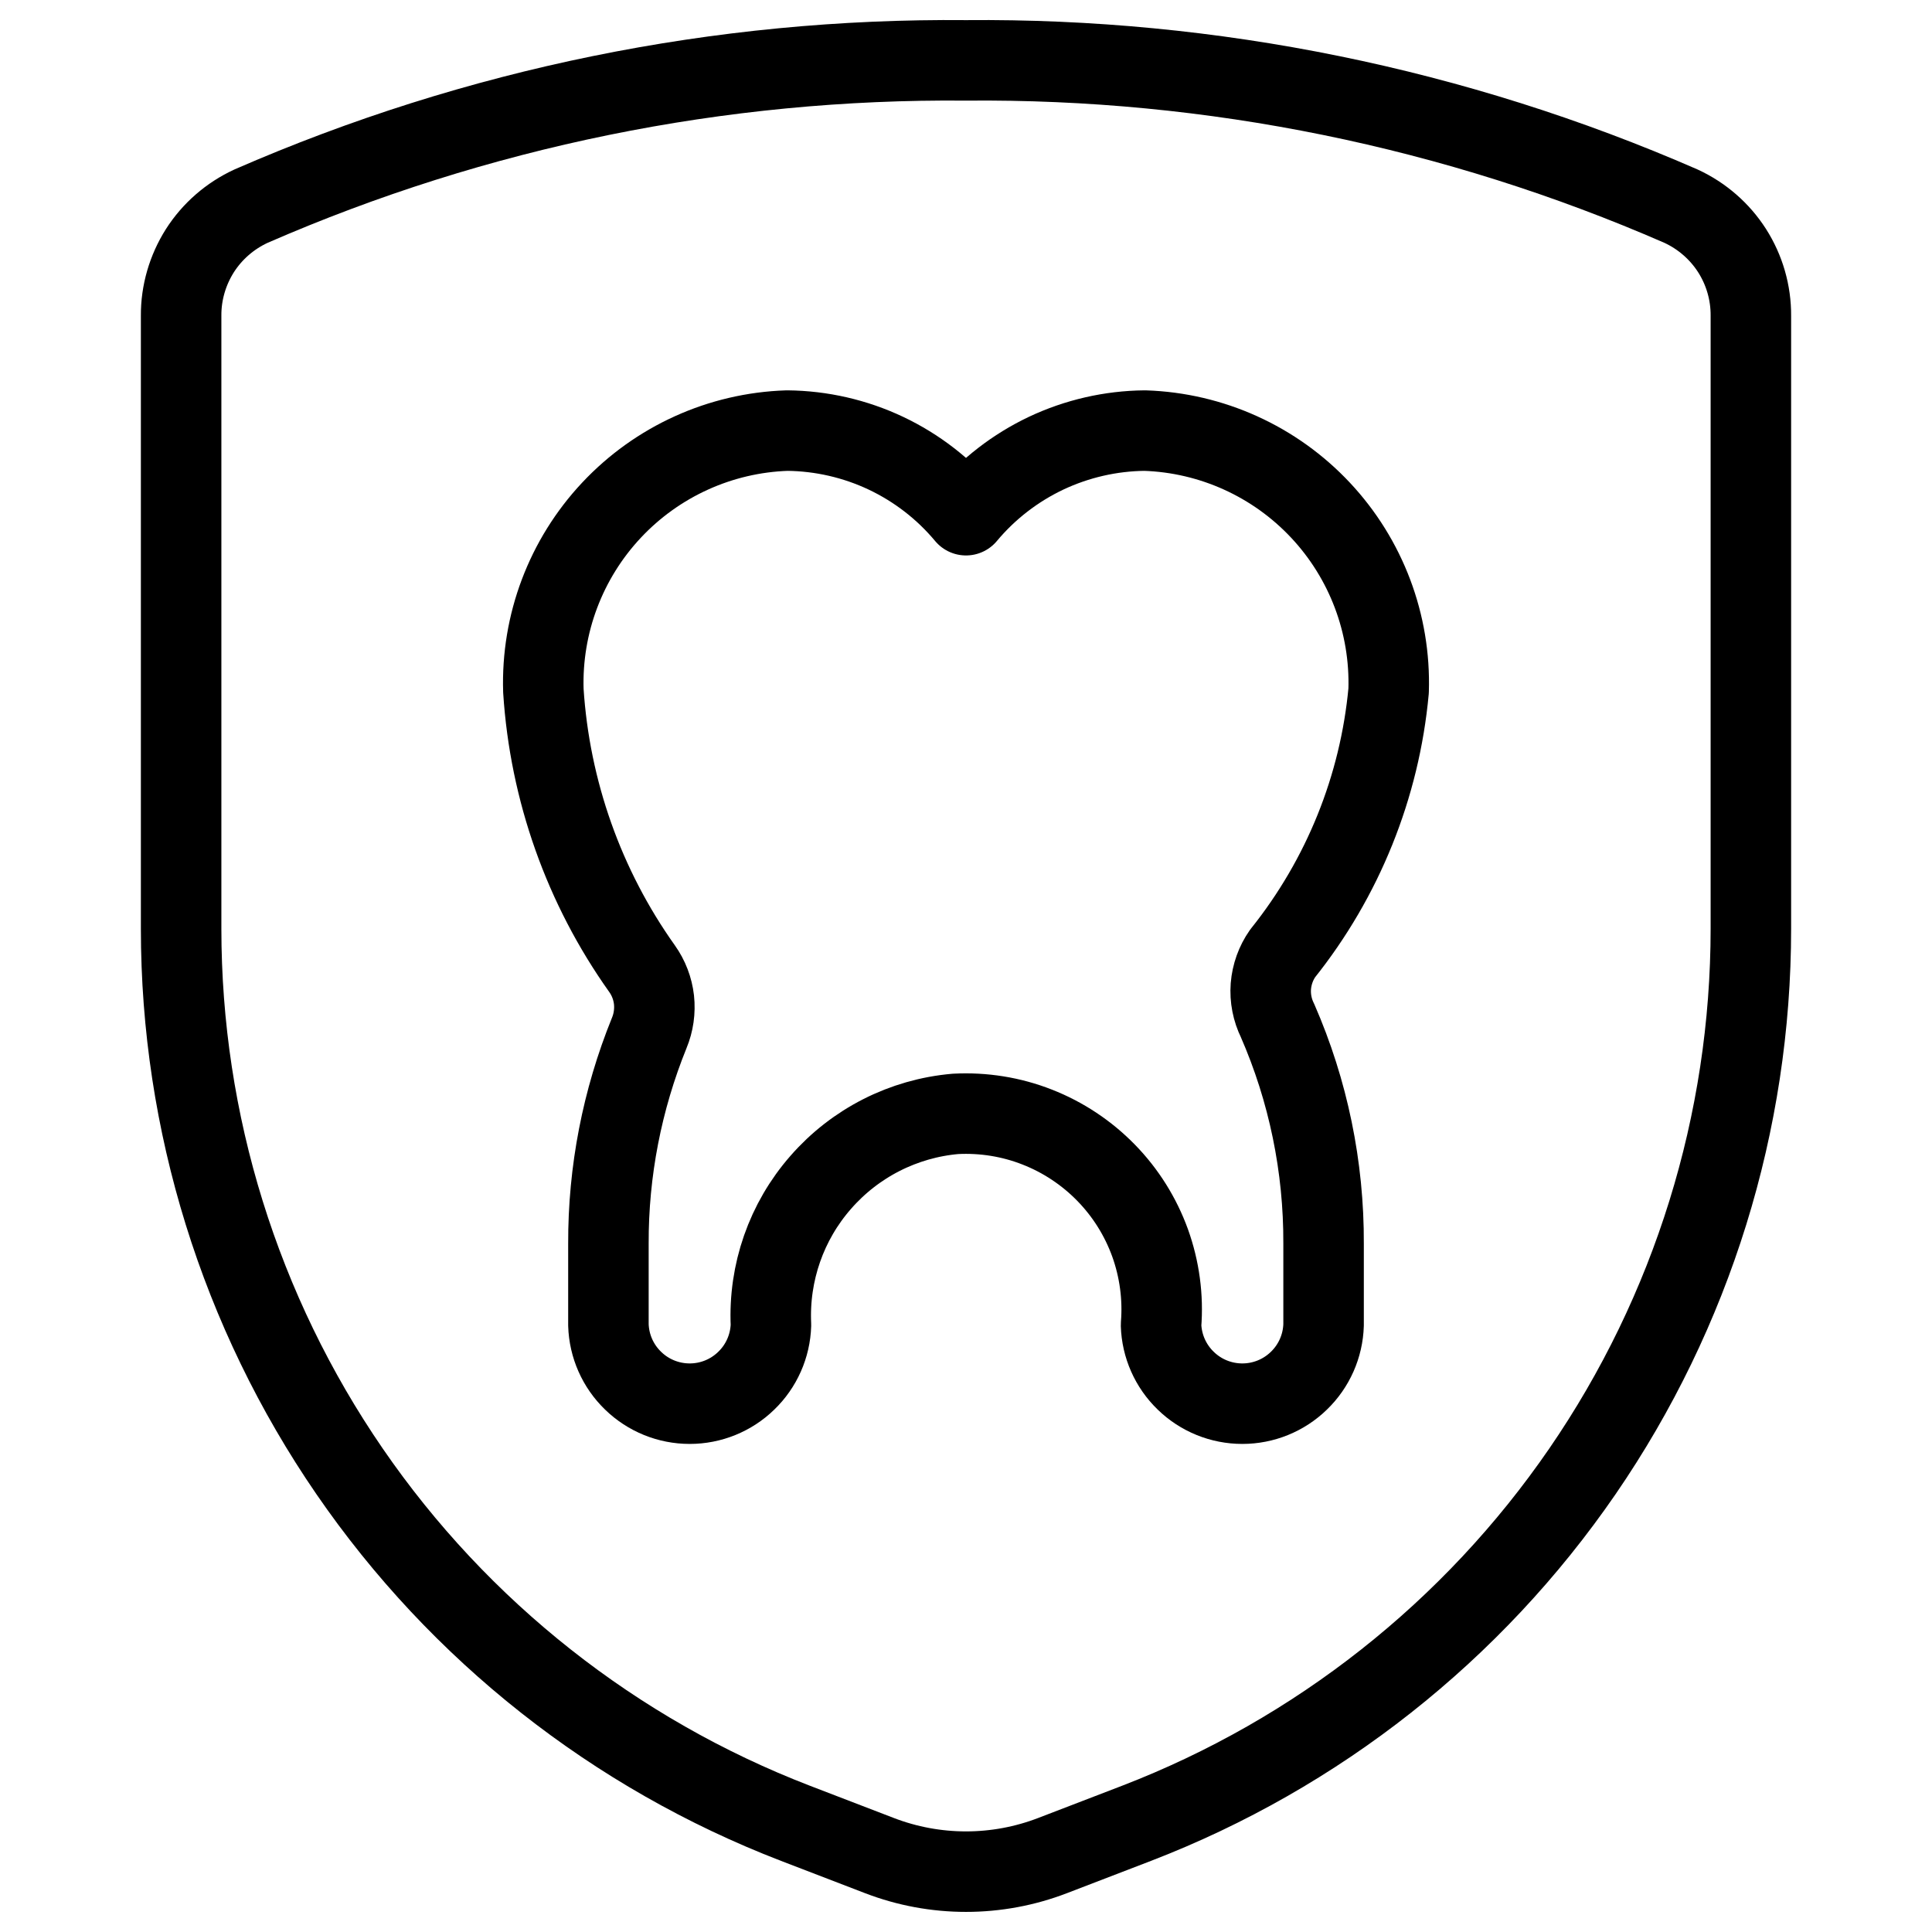
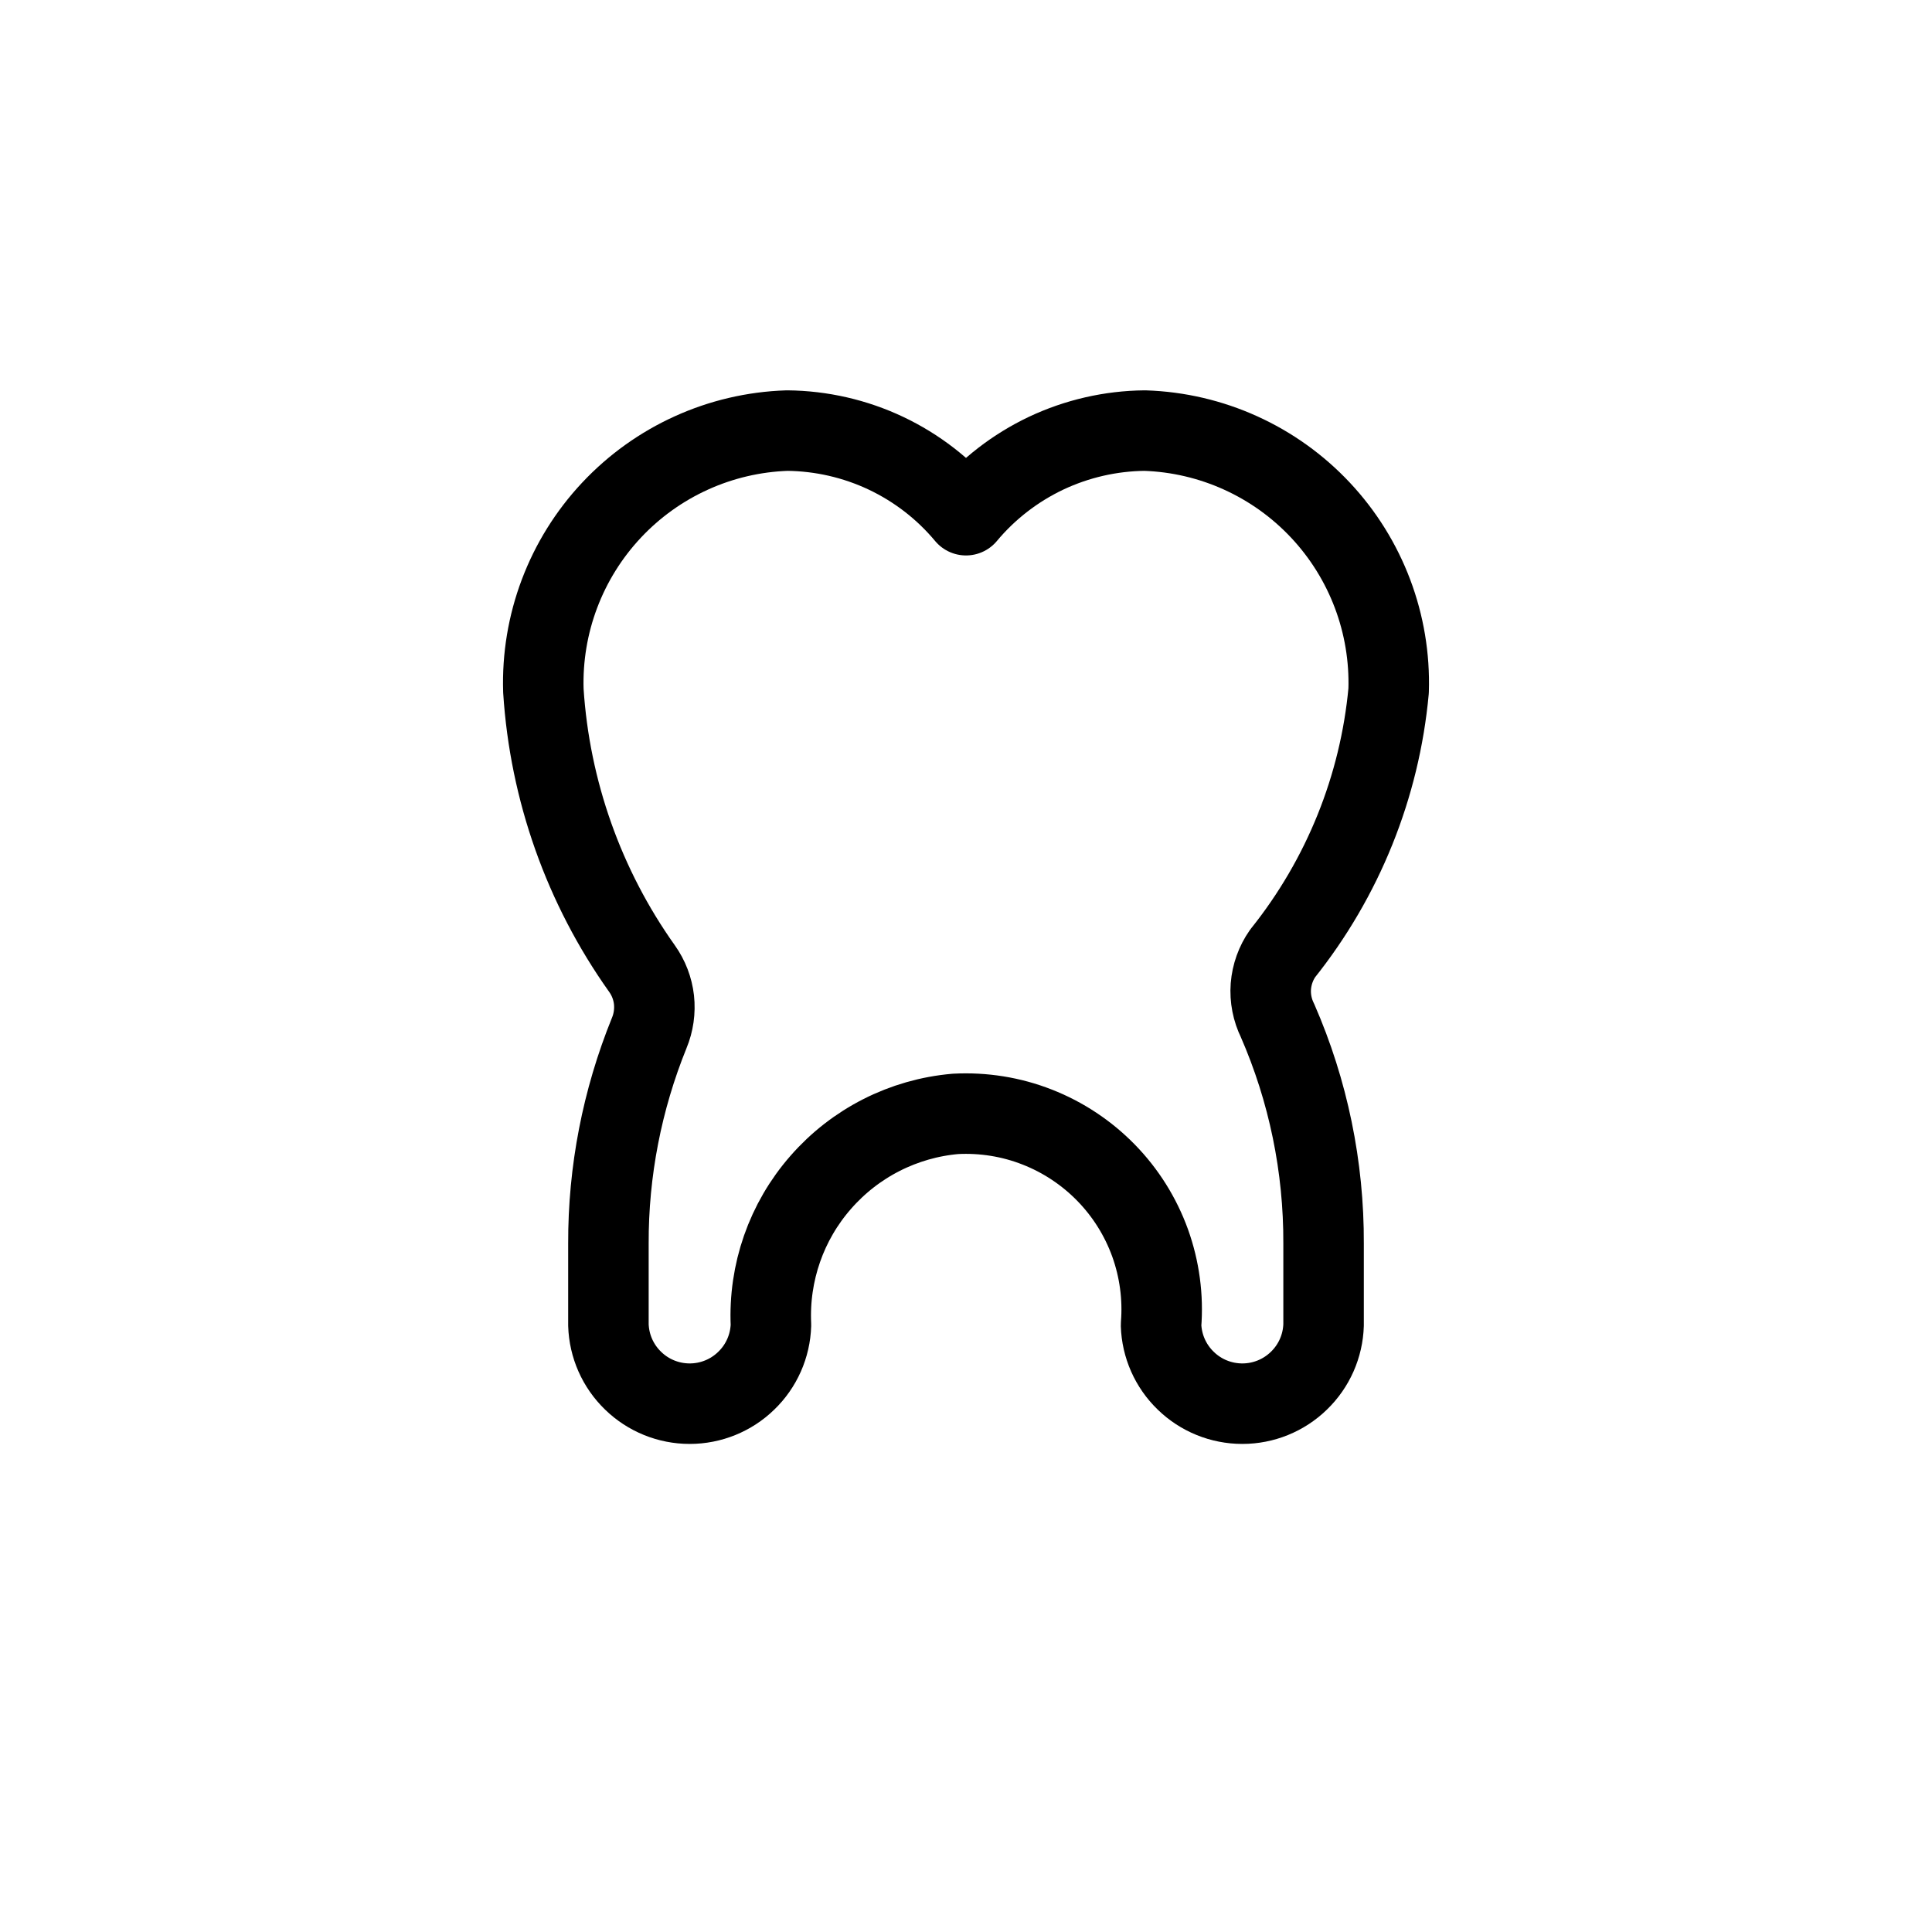
<svg xmlns="http://www.w3.org/2000/svg" width="24" height="24" viewBox="0 0 24 24" fill="none">
  <path d="M17.25 8.58C17.276 7.75 16.972 6.944 16.404 6.338C15.836 5.732 15.051 5.376 14.221 5.349C13.797 5.353 13.379 5.449 12.995 5.63C12.612 5.812 12.272 6.074 12 6.4C11.728 6.074 11.389 5.812 11.005 5.63C10.622 5.449 10.203 5.353 9.779 5.349C8.949 5.376 8.164 5.732 7.596 6.338C7.028 6.944 6.724 7.75 6.75 8.58C6.83 9.822 7.254 11.018 7.975 12.032C8.057 12.147 8.108 12.28 8.124 12.42C8.139 12.56 8.119 12.702 8.065 12.832C7.728 13.663 7.555 14.552 7.558 15.449V16.459C7.566 16.721 7.676 16.97 7.865 17.152C8.053 17.335 8.305 17.437 8.568 17.437C8.83 17.437 9.082 17.335 9.27 17.152C9.459 16.97 9.569 16.721 9.577 16.459C9.547 15.81 9.768 15.175 10.196 14.687C10.623 14.198 11.223 13.893 11.87 13.837C12.216 13.819 12.562 13.874 12.885 14.001C13.207 14.127 13.499 14.321 13.741 14.569C13.983 14.817 14.169 15.114 14.287 15.44C14.404 15.766 14.451 16.114 14.423 16.459C14.431 16.721 14.541 16.97 14.73 17.152C14.918 17.335 15.17 17.437 15.433 17.437C15.695 17.437 15.947 17.335 16.135 17.152C16.324 16.97 16.434 16.721 16.442 16.459V15.449C16.446 14.496 16.252 13.552 15.87 12.678C15.805 12.546 15.776 12.399 15.787 12.252C15.799 12.105 15.849 11.964 15.934 11.843C16.682 10.907 17.14 9.773 17.25 8.58Z" stroke="black" stroke-linecap="round" stroke-linejoin="round" />
-   <path d="M2.25 3.923V11.537C2.25 13.944 2.98 16.294 4.342 18.277C5.705 20.261 7.636 21.785 9.882 22.65L10.923 23.05C11.616 23.317 12.384 23.317 13.077 23.05L14.118 22.65C16.364 21.785 18.295 20.261 19.658 18.277C21.02 16.294 21.75 13.944 21.75 11.537V3.923C21.752 3.637 21.671 3.356 21.517 3.114C21.363 2.873 21.142 2.681 20.882 2.561C18.082 1.339 15.055 0.722 12 0.75C8.945 0.722 5.918 1.339 3.118 2.561C2.858 2.681 2.637 2.873 2.483 3.114C2.33 3.356 2.248 3.637 2.25 3.923Z" stroke="black" stroke-linecap="round" stroke-linejoin="round" />
</svg>